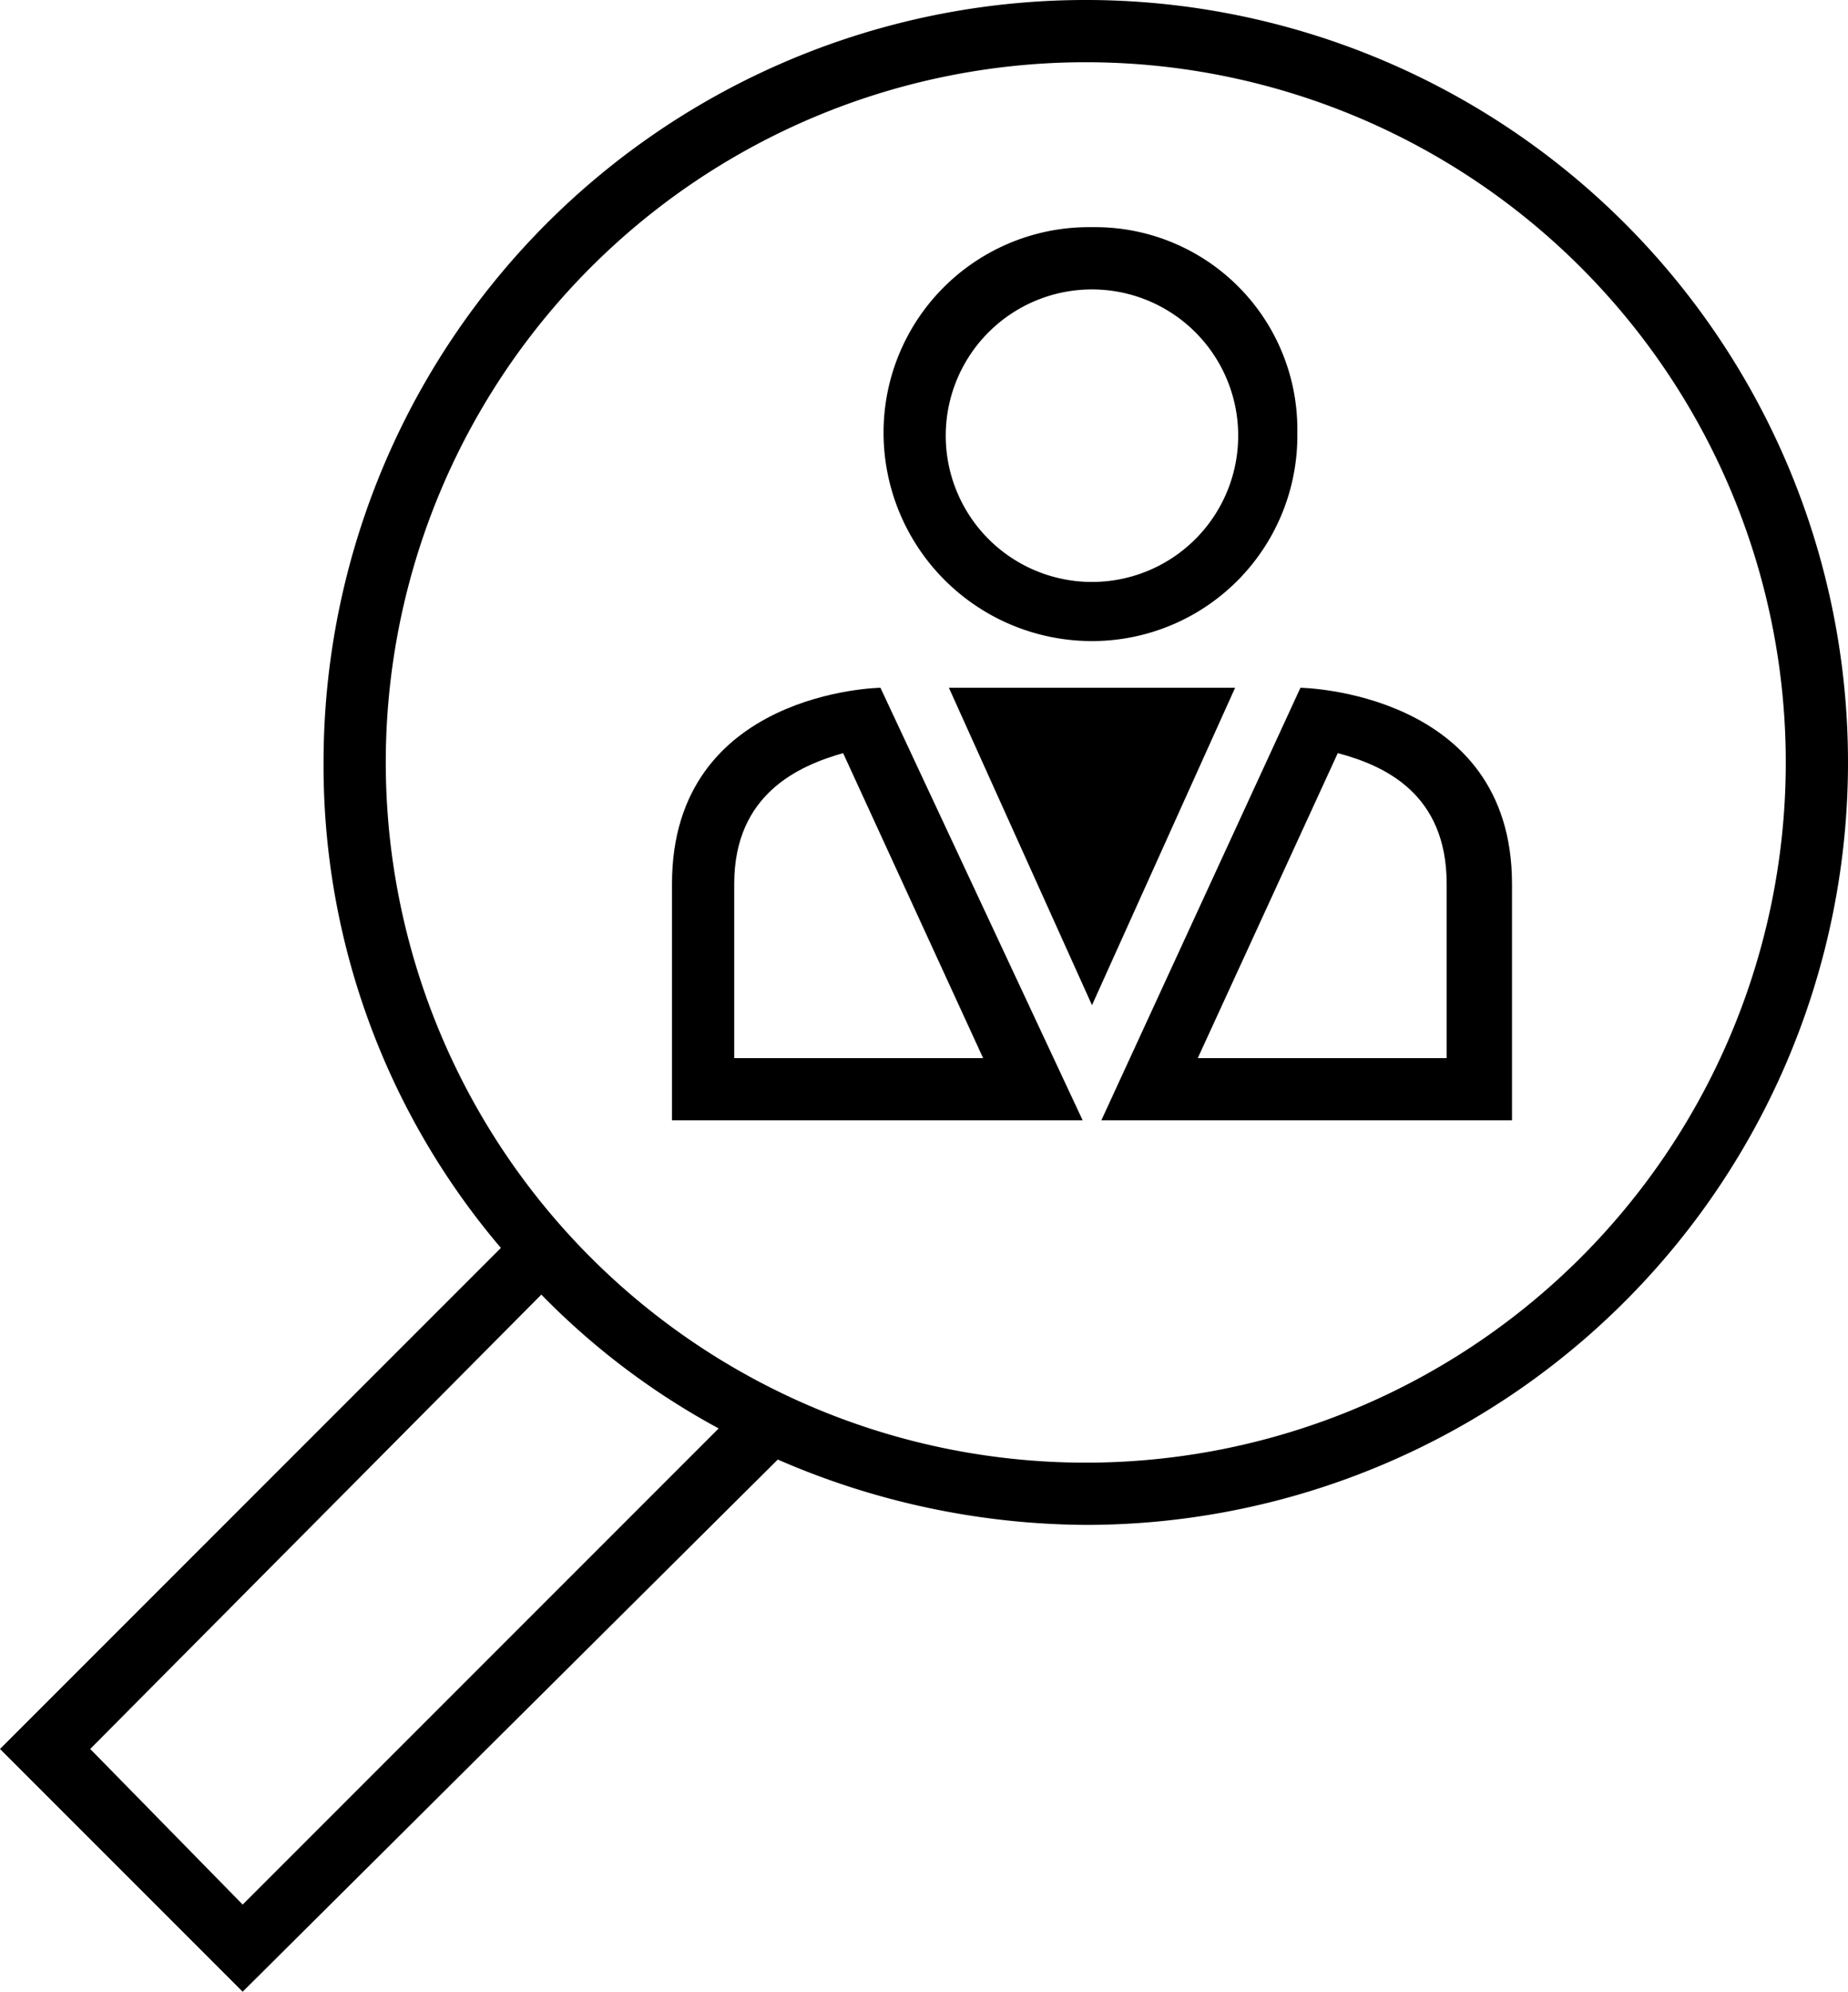
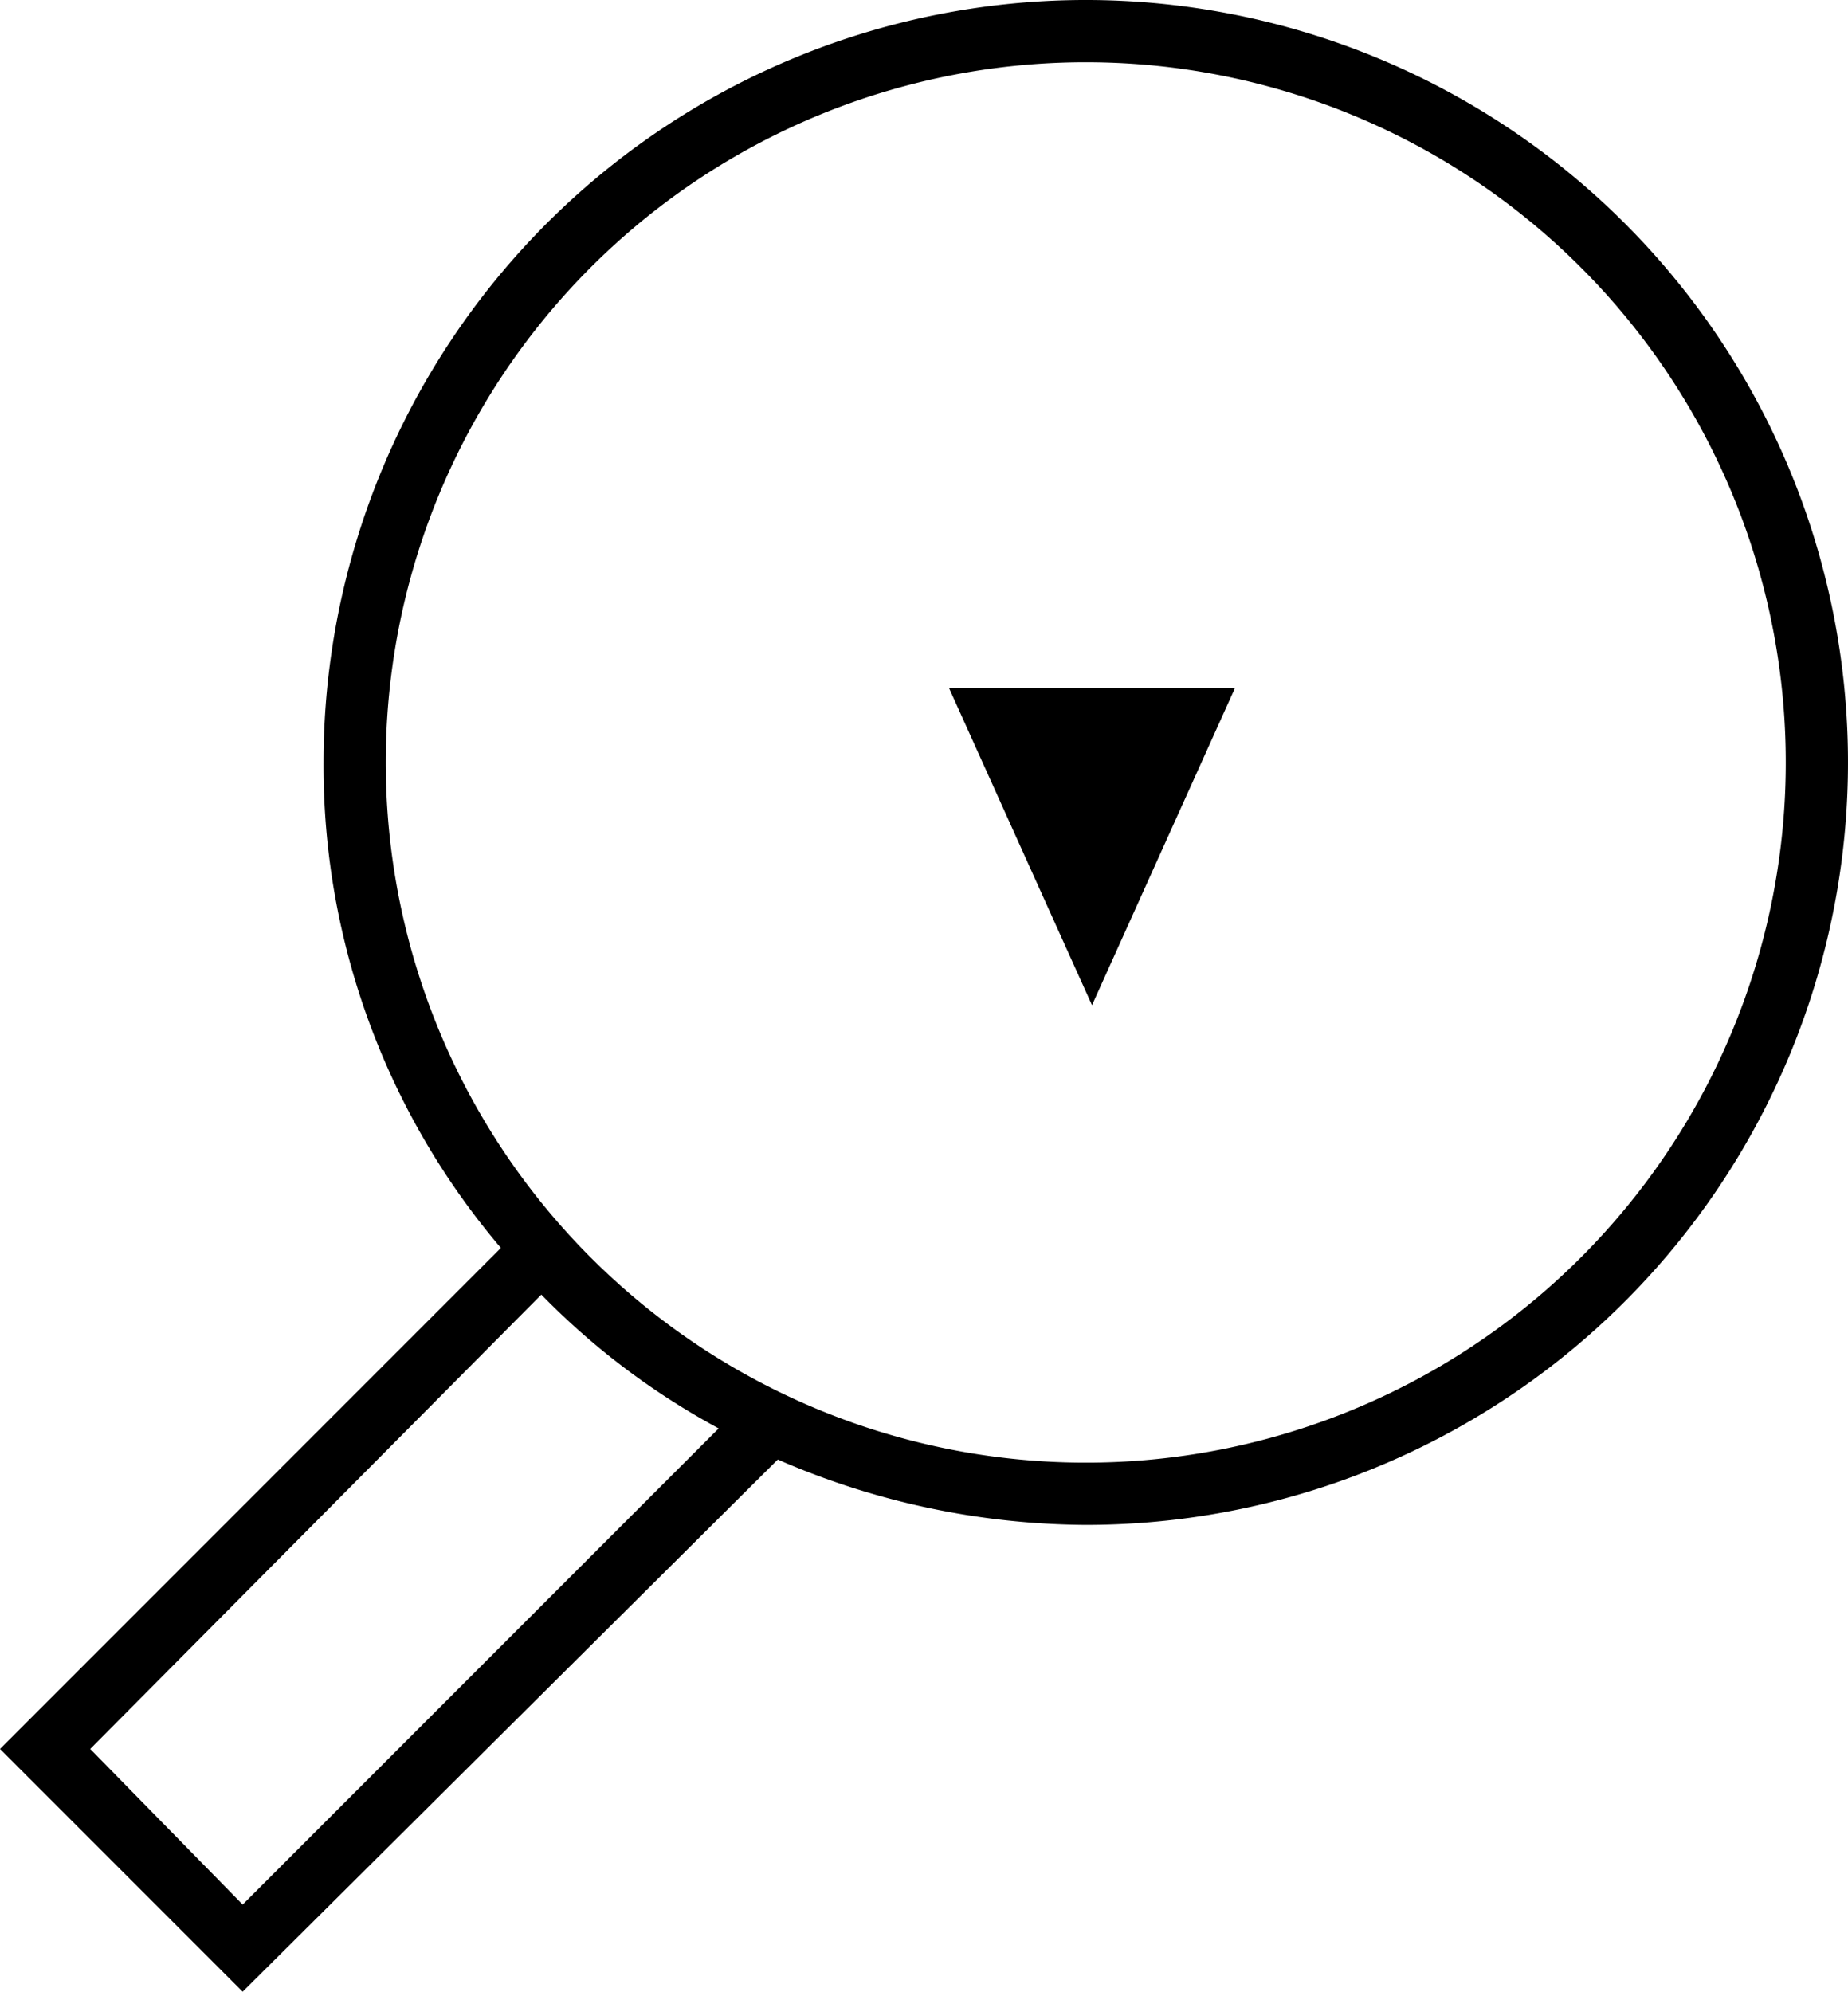
<svg xmlns="http://www.w3.org/2000/svg" viewBox="0 0 59.4 64">
-   <path d="M37.4,20.6A6.6,6.6,0,0,0,44,13.9a6.5,6.5,0,0,0-6.6-6.6,6.6,6.6,0,0,0-6.7,6.6,6.7,6.7,0,0,0,6.7,6.7Zm0-11.3a4.7,4.7,0,1,1-4.7,4.6,4.7,4.7,0,0,1,4.7-4.6Z" transform="translate(-2.3)" />
-   <path d="M30.6,22.1s-6.7.1-6.7,6.3V36H37.1Zm-4.7,6.3c0-2.9,2.1-3.8,3.5-4.2L33.9,34h-8Z" transform="translate(-2.3)" />
-   <path d="M50.9,36V28.4c0-6.2-6.8-6.3-6.8-6.3L37.7,36ZM45.3,24.2c1.5.4,3.5,1.3,3.5,4.2V34H40.8Z" transform="translate(-2.3)" />
  <path d="M37.4,22.1H32.8l4.6,10.2L42,22.1Z" transform="translate(-2.3)" />
  <path d="M10.1,64,27.3,46.9A25.1,25.1,0,0,0,37.2,49,24.5,24.5,0,1,0,12.7,24.5a23.9,23.9,0,0,0,5.7,15.6L2.3,56.2ZM37.2,2A22.5,22.5,0,1,1,14.7,24.5,22.5,22.5,0,0,1,37.2,2ZM25.4,45.9,10.1,61.2l-4.9-5L19.7,41.6a23.7,23.7,0,0,0,5.7,4.3Z" transform="translate(-2.3)" />
</svg>